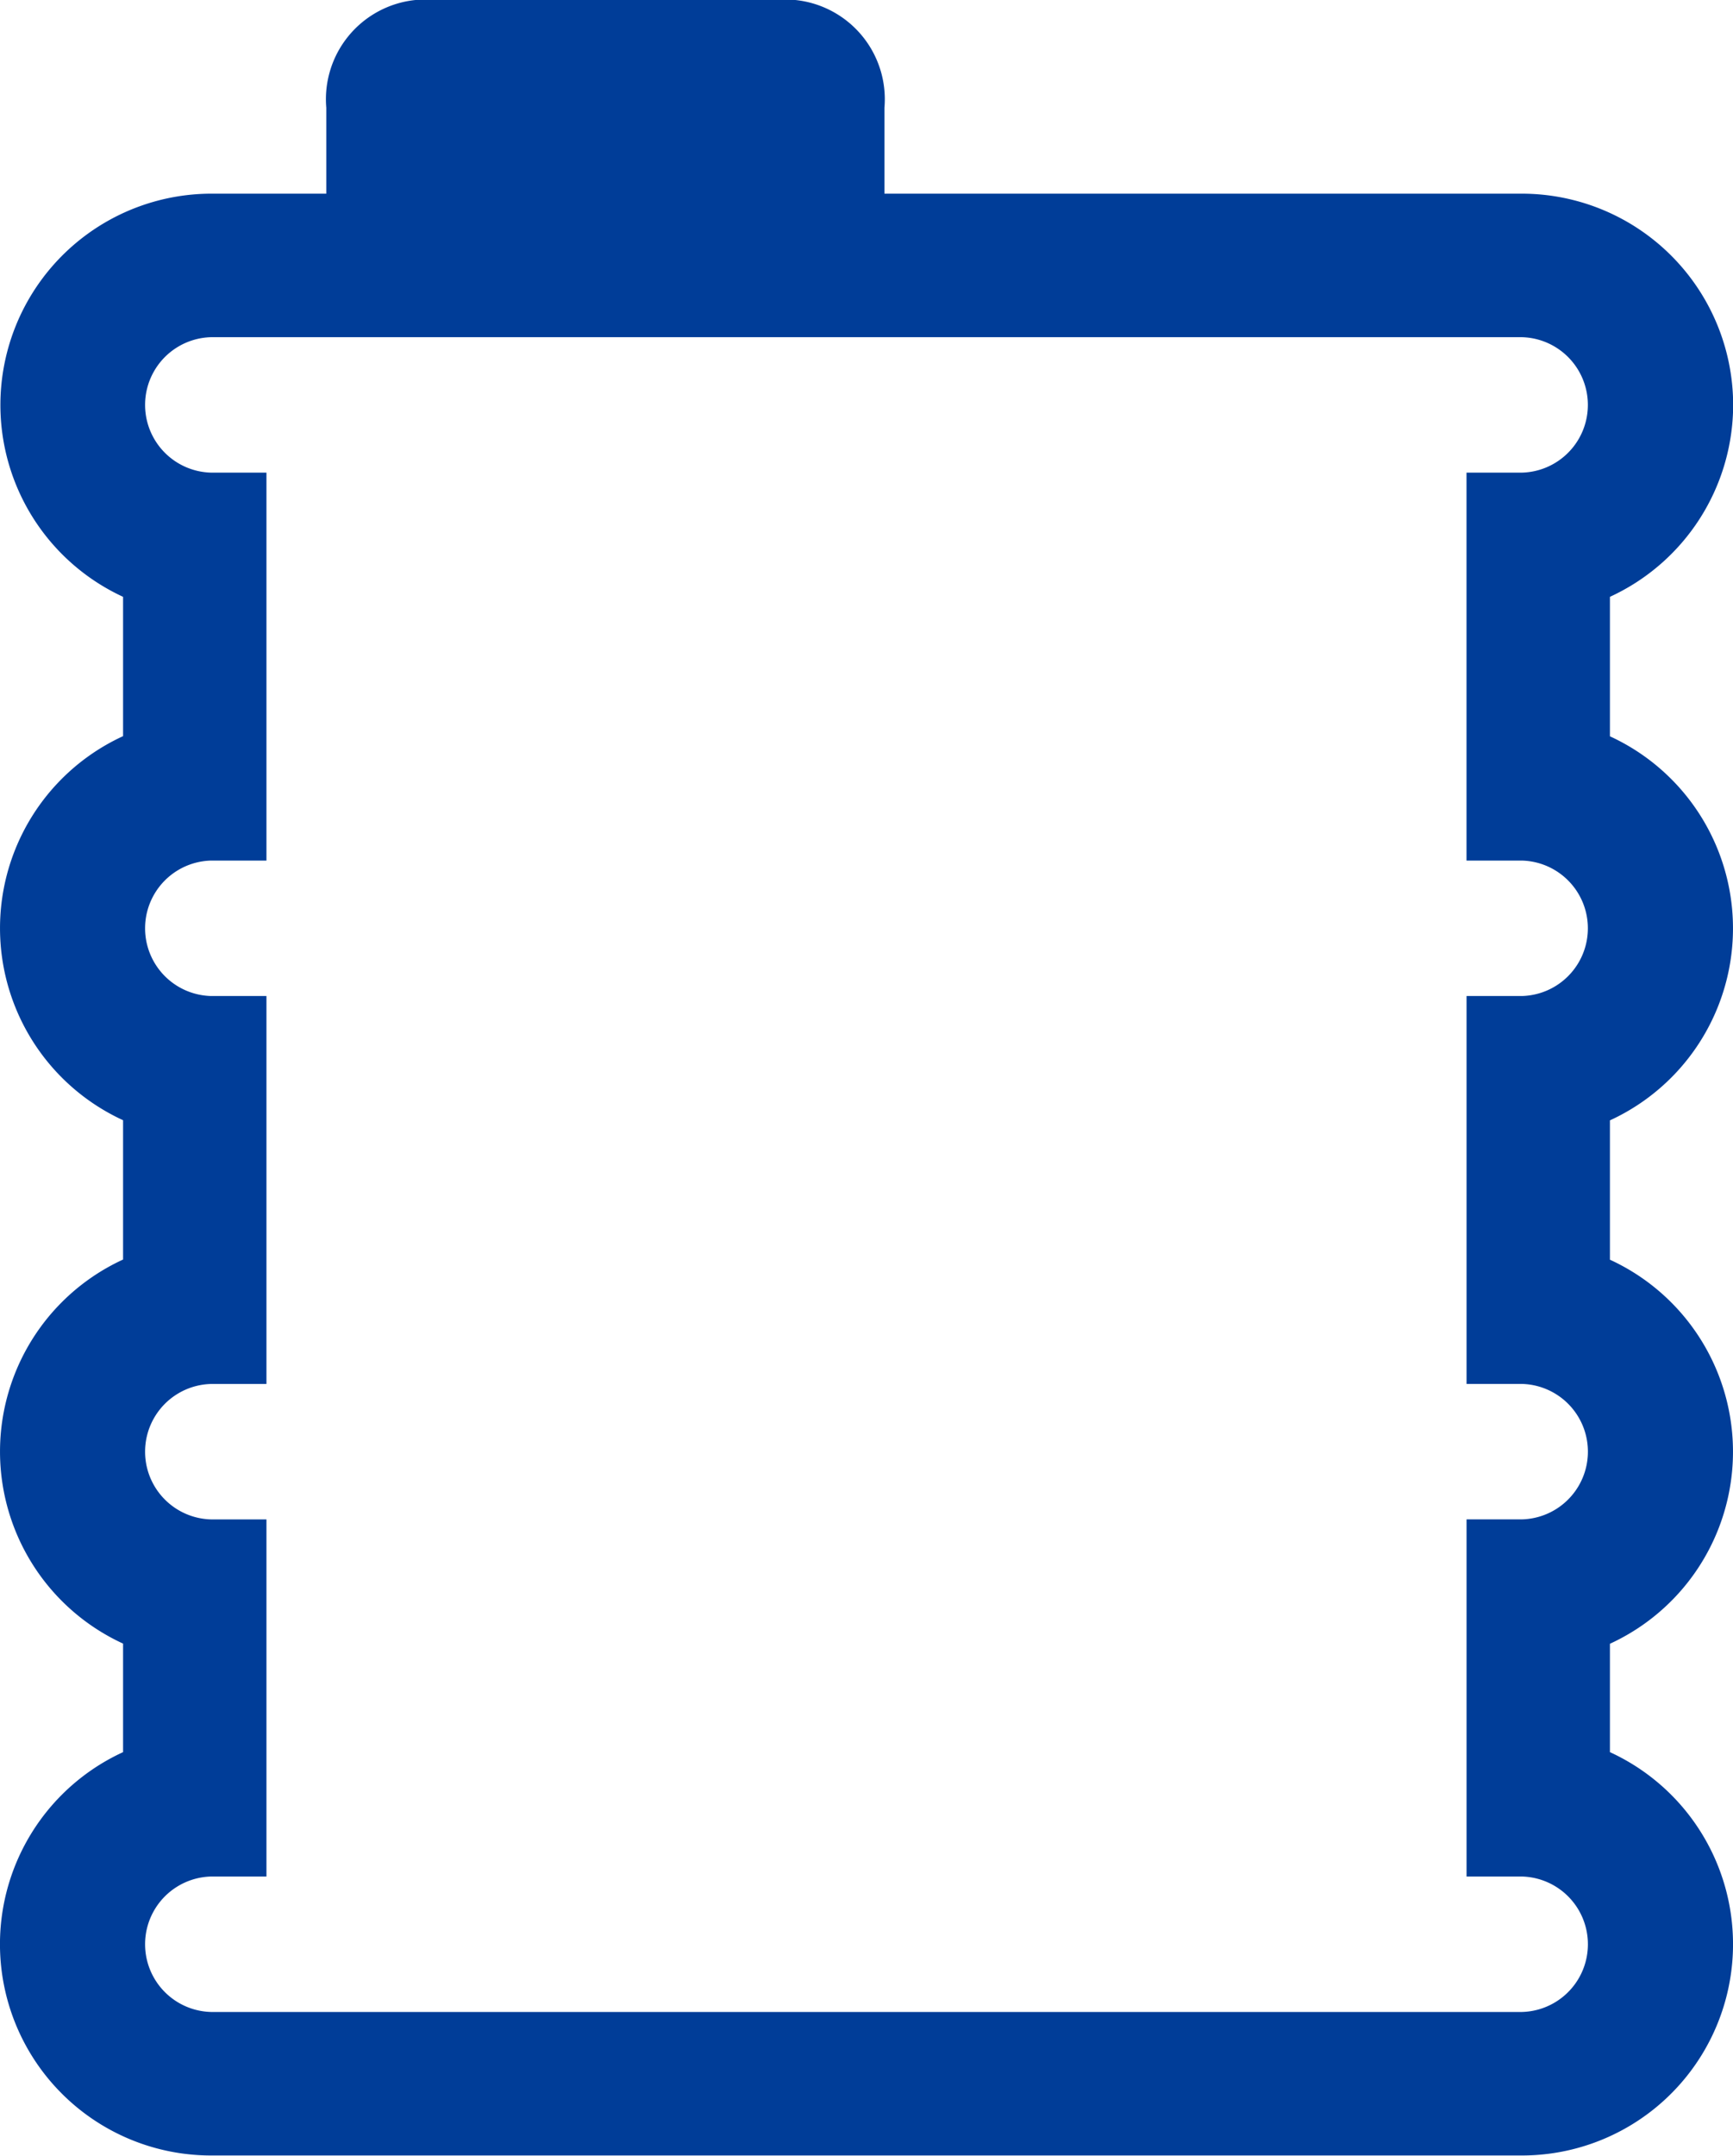
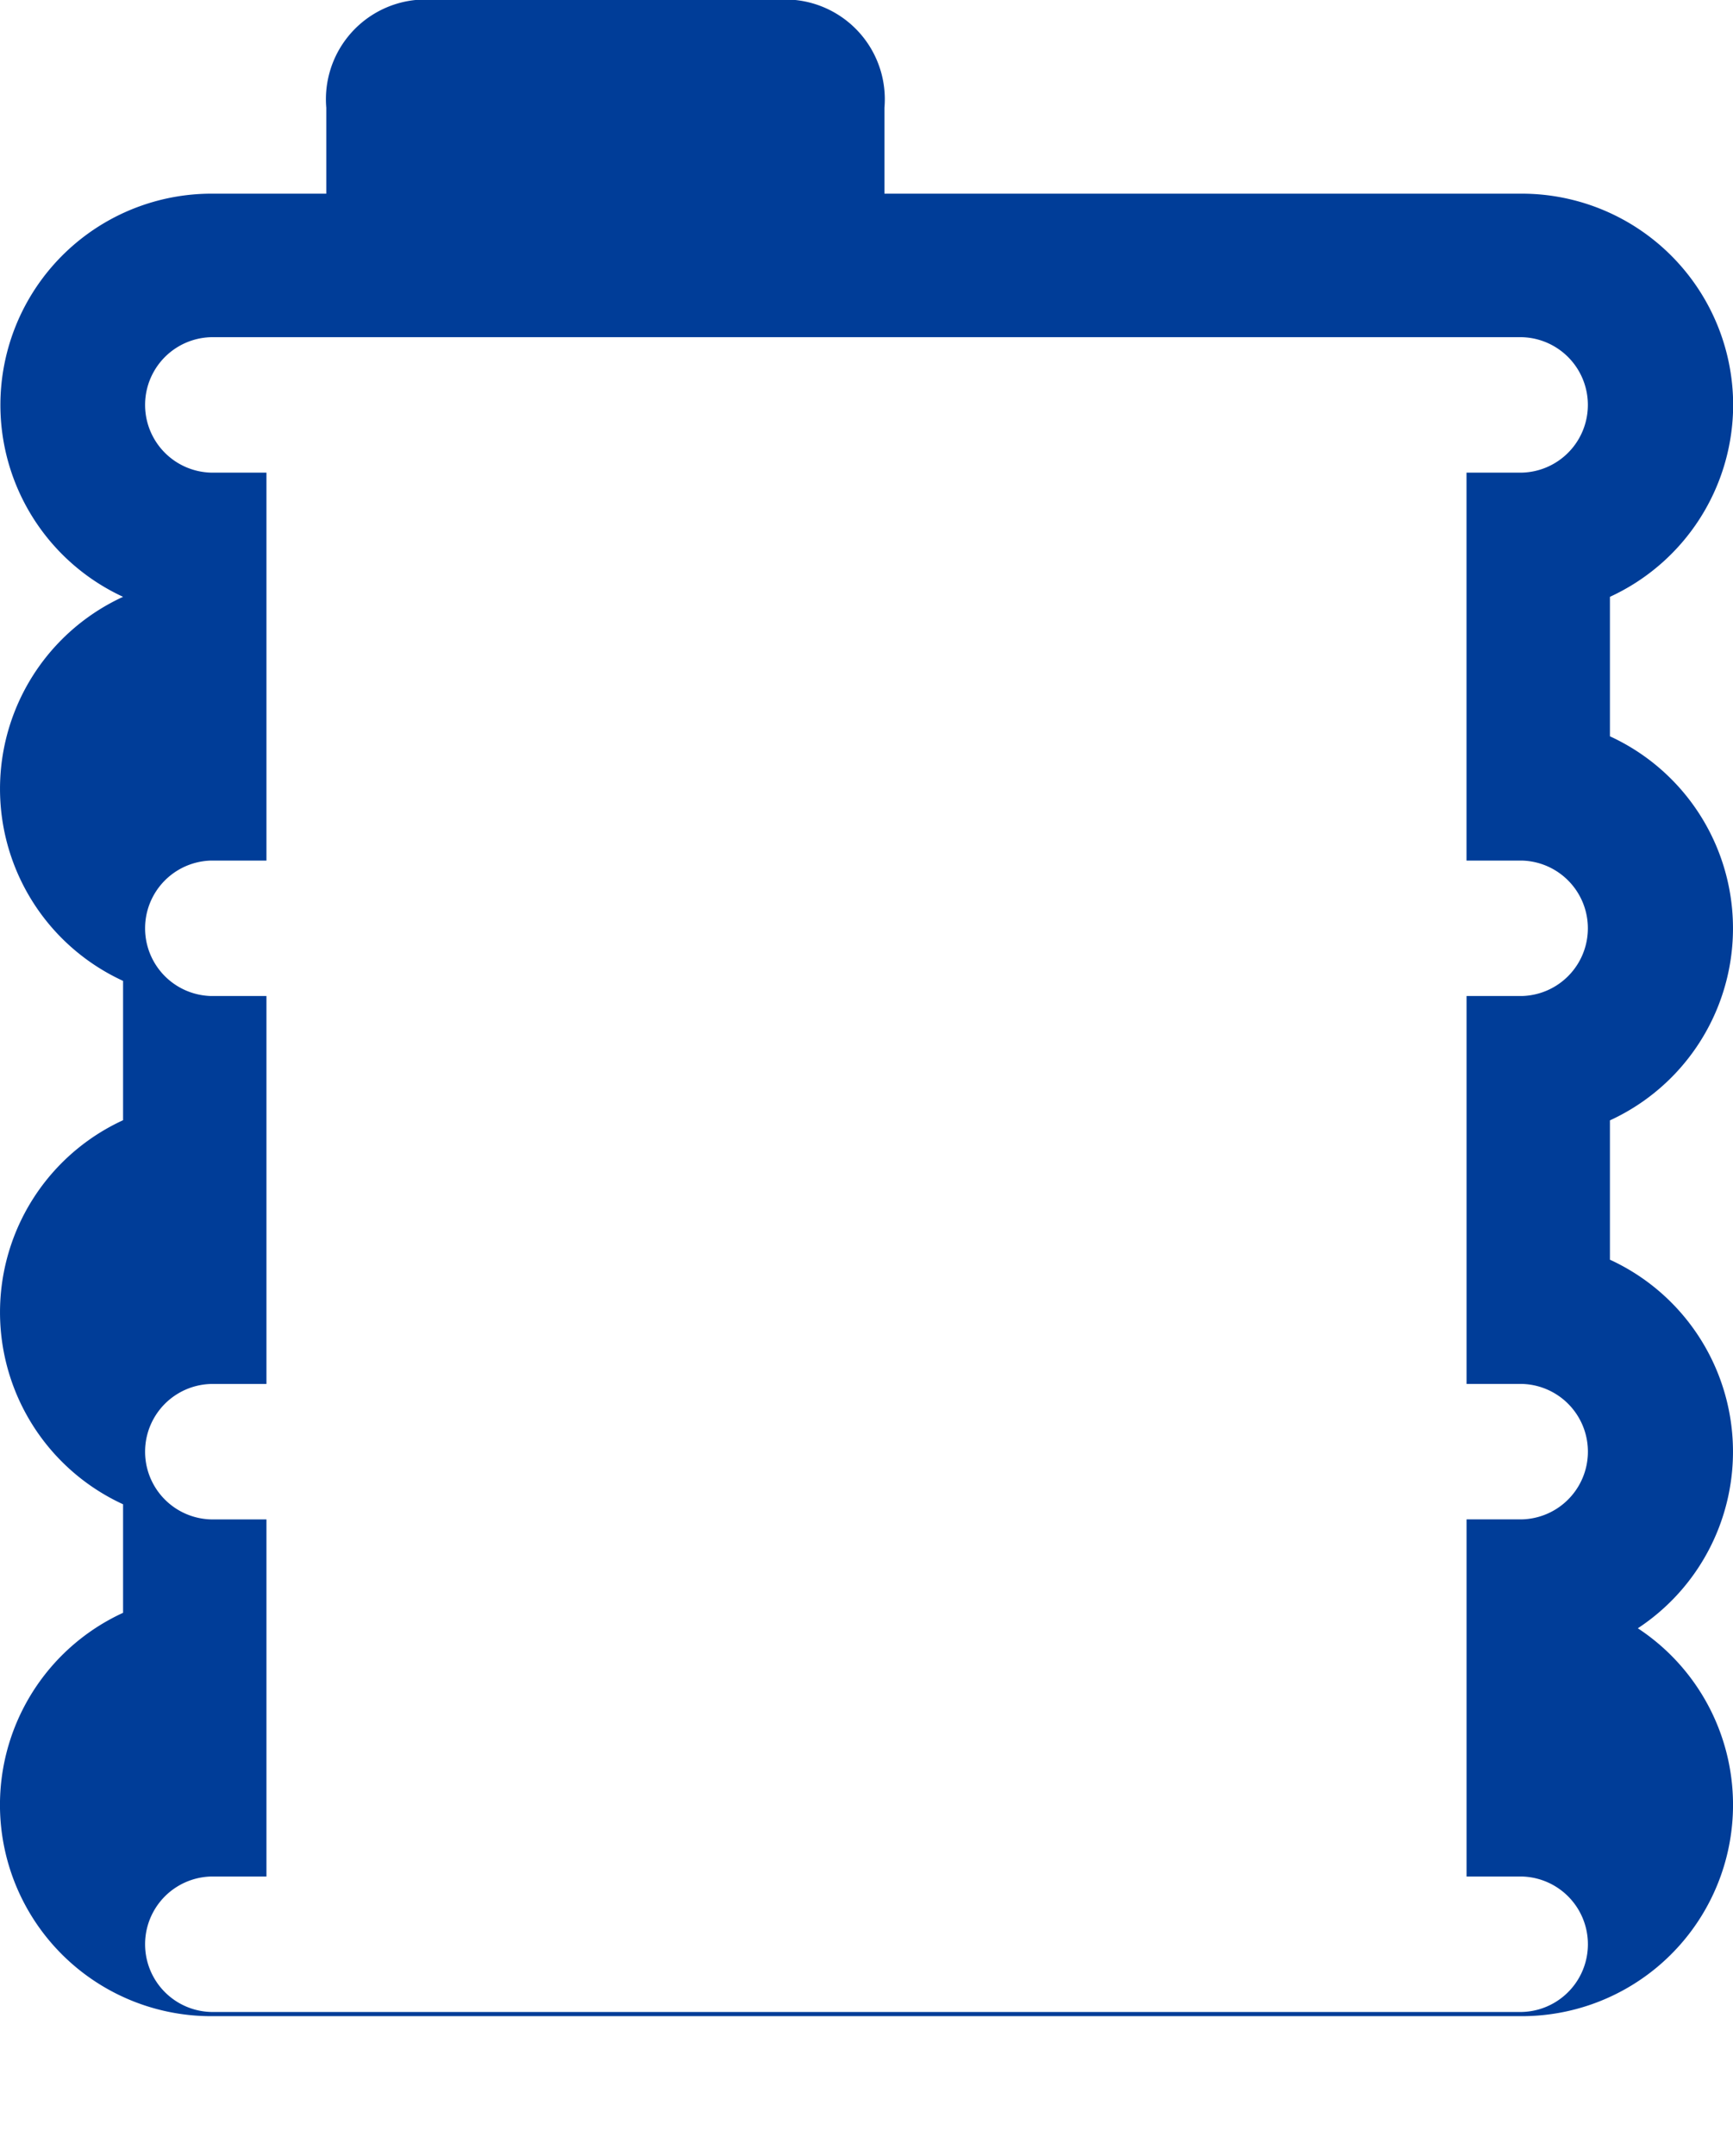
<svg xmlns="http://www.w3.org/2000/svg" width="43.877" height="54.54" viewBox="0 0 43.877 54.54">
  <g id="oil-container-svgrepo-com" transform="translate(-47.719)">
-     <path id="Path_3601" data-name="Path 3601" d="M91.6,10.243A5.353,5.353,0,0,0,86.25,4.9H70.112V2.725A2.524,2.524,0,0,0,67.855,0H58.237A2.524,2.524,0,0,0,55.98,2.725V4.9H53.065A5.346,5.346,0,0,0,50.835,15.1v3.525a5.346,5.346,0,0,0,0,9.717v3.525a5.346,5.346,0,0,0,0,9.717v2.746a5.346,5.346,0,0,0,2.23,10.205H86.25a5.346,5.346,0,0,0,2.23-10.205V41.588a5.346,5.346,0,0,0,0-9.717V28.346a5.346,5.346,0,0,0,0-9.717V15.1A5.353,5.353,0,0,0,91.6,10.243ZM86.25,25.2h-1.4v9.814h1.4a1.714,1.714,0,0,1,0,3.427h-1.4v9.036h1.4a1.714,1.714,0,0,1,0,3.427H53.065a1.714,1.714,0,0,1,0-3.427h1.4V38.442h-1.4a1.714,1.714,0,0,1,0-3.427h1.4V25.2h-1.4a1.714,1.714,0,0,1,0-3.427h1.4V11.958h-1.4a1.714,1.714,0,0,1,0-3.427H86.249a1.714,1.714,0,0,1,0,3.427h-1.4v9.815h1.4a1.714,1.714,0,0,1,0,3.427Z" transform="translate(0)" fill="#003d98" />
+     <path id="Path_3601" data-name="Path 3601" d="M91.6,10.243A5.353,5.353,0,0,0,86.25,4.9H70.112V2.725A2.524,2.524,0,0,0,67.855,0H58.237A2.524,2.524,0,0,0,55.98,2.725V4.9H53.065A5.346,5.346,0,0,0,50.835,15.1a5.346,5.346,0,0,0,0,9.717v3.525a5.346,5.346,0,0,0,0,9.717v2.746a5.346,5.346,0,0,0,2.23,10.205H86.25a5.346,5.346,0,0,0,2.23-10.205V41.588a5.346,5.346,0,0,0,0-9.717V28.346a5.346,5.346,0,0,0,0-9.717V15.1A5.353,5.353,0,0,0,91.6,10.243ZM86.25,25.2h-1.4v9.814h1.4a1.714,1.714,0,0,1,0,3.427h-1.4v9.036h1.4a1.714,1.714,0,0,1,0,3.427H53.065a1.714,1.714,0,0,1,0-3.427h1.4V38.442h-1.4a1.714,1.714,0,0,1,0-3.427h1.4V25.2h-1.4a1.714,1.714,0,0,1,0-3.427h1.4V11.958h-1.4a1.714,1.714,0,0,1,0-3.427H86.249a1.714,1.714,0,0,1,0,3.427h-1.4v9.815h1.4a1.714,1.714,0,0,1,0,3.427Z" transform="translate(0)" fill="#003d98" />
  </g>
</svg>